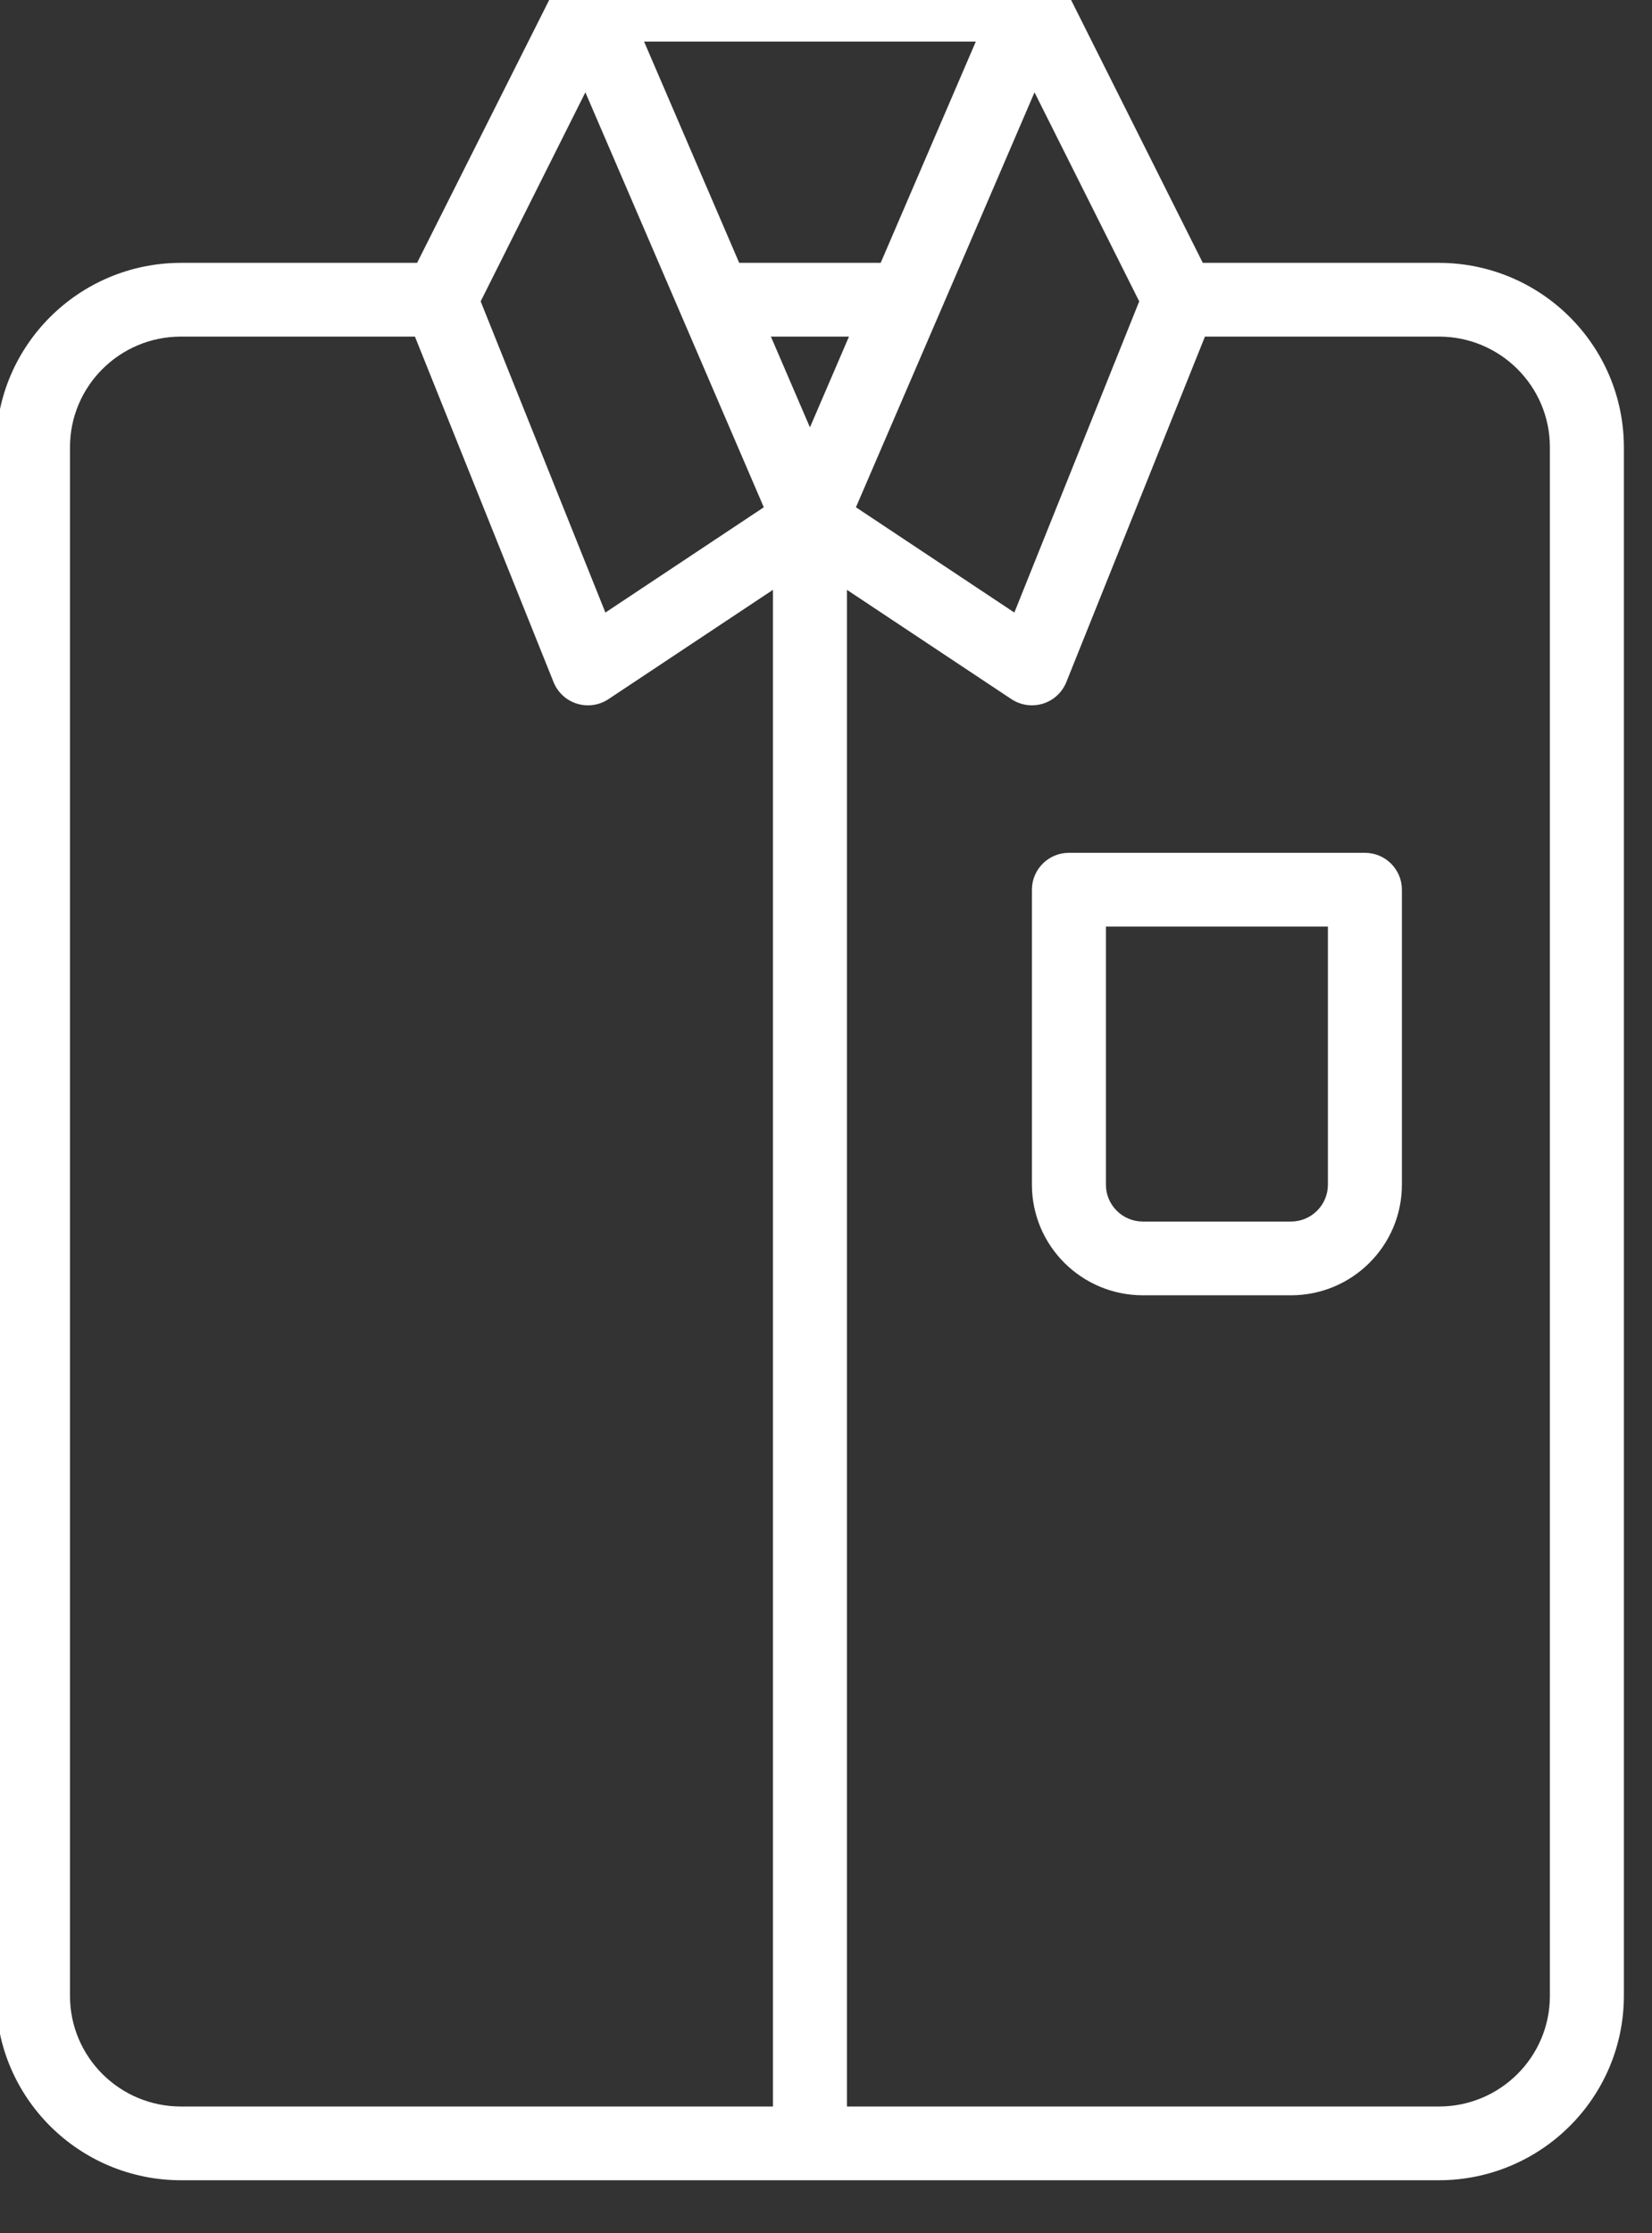
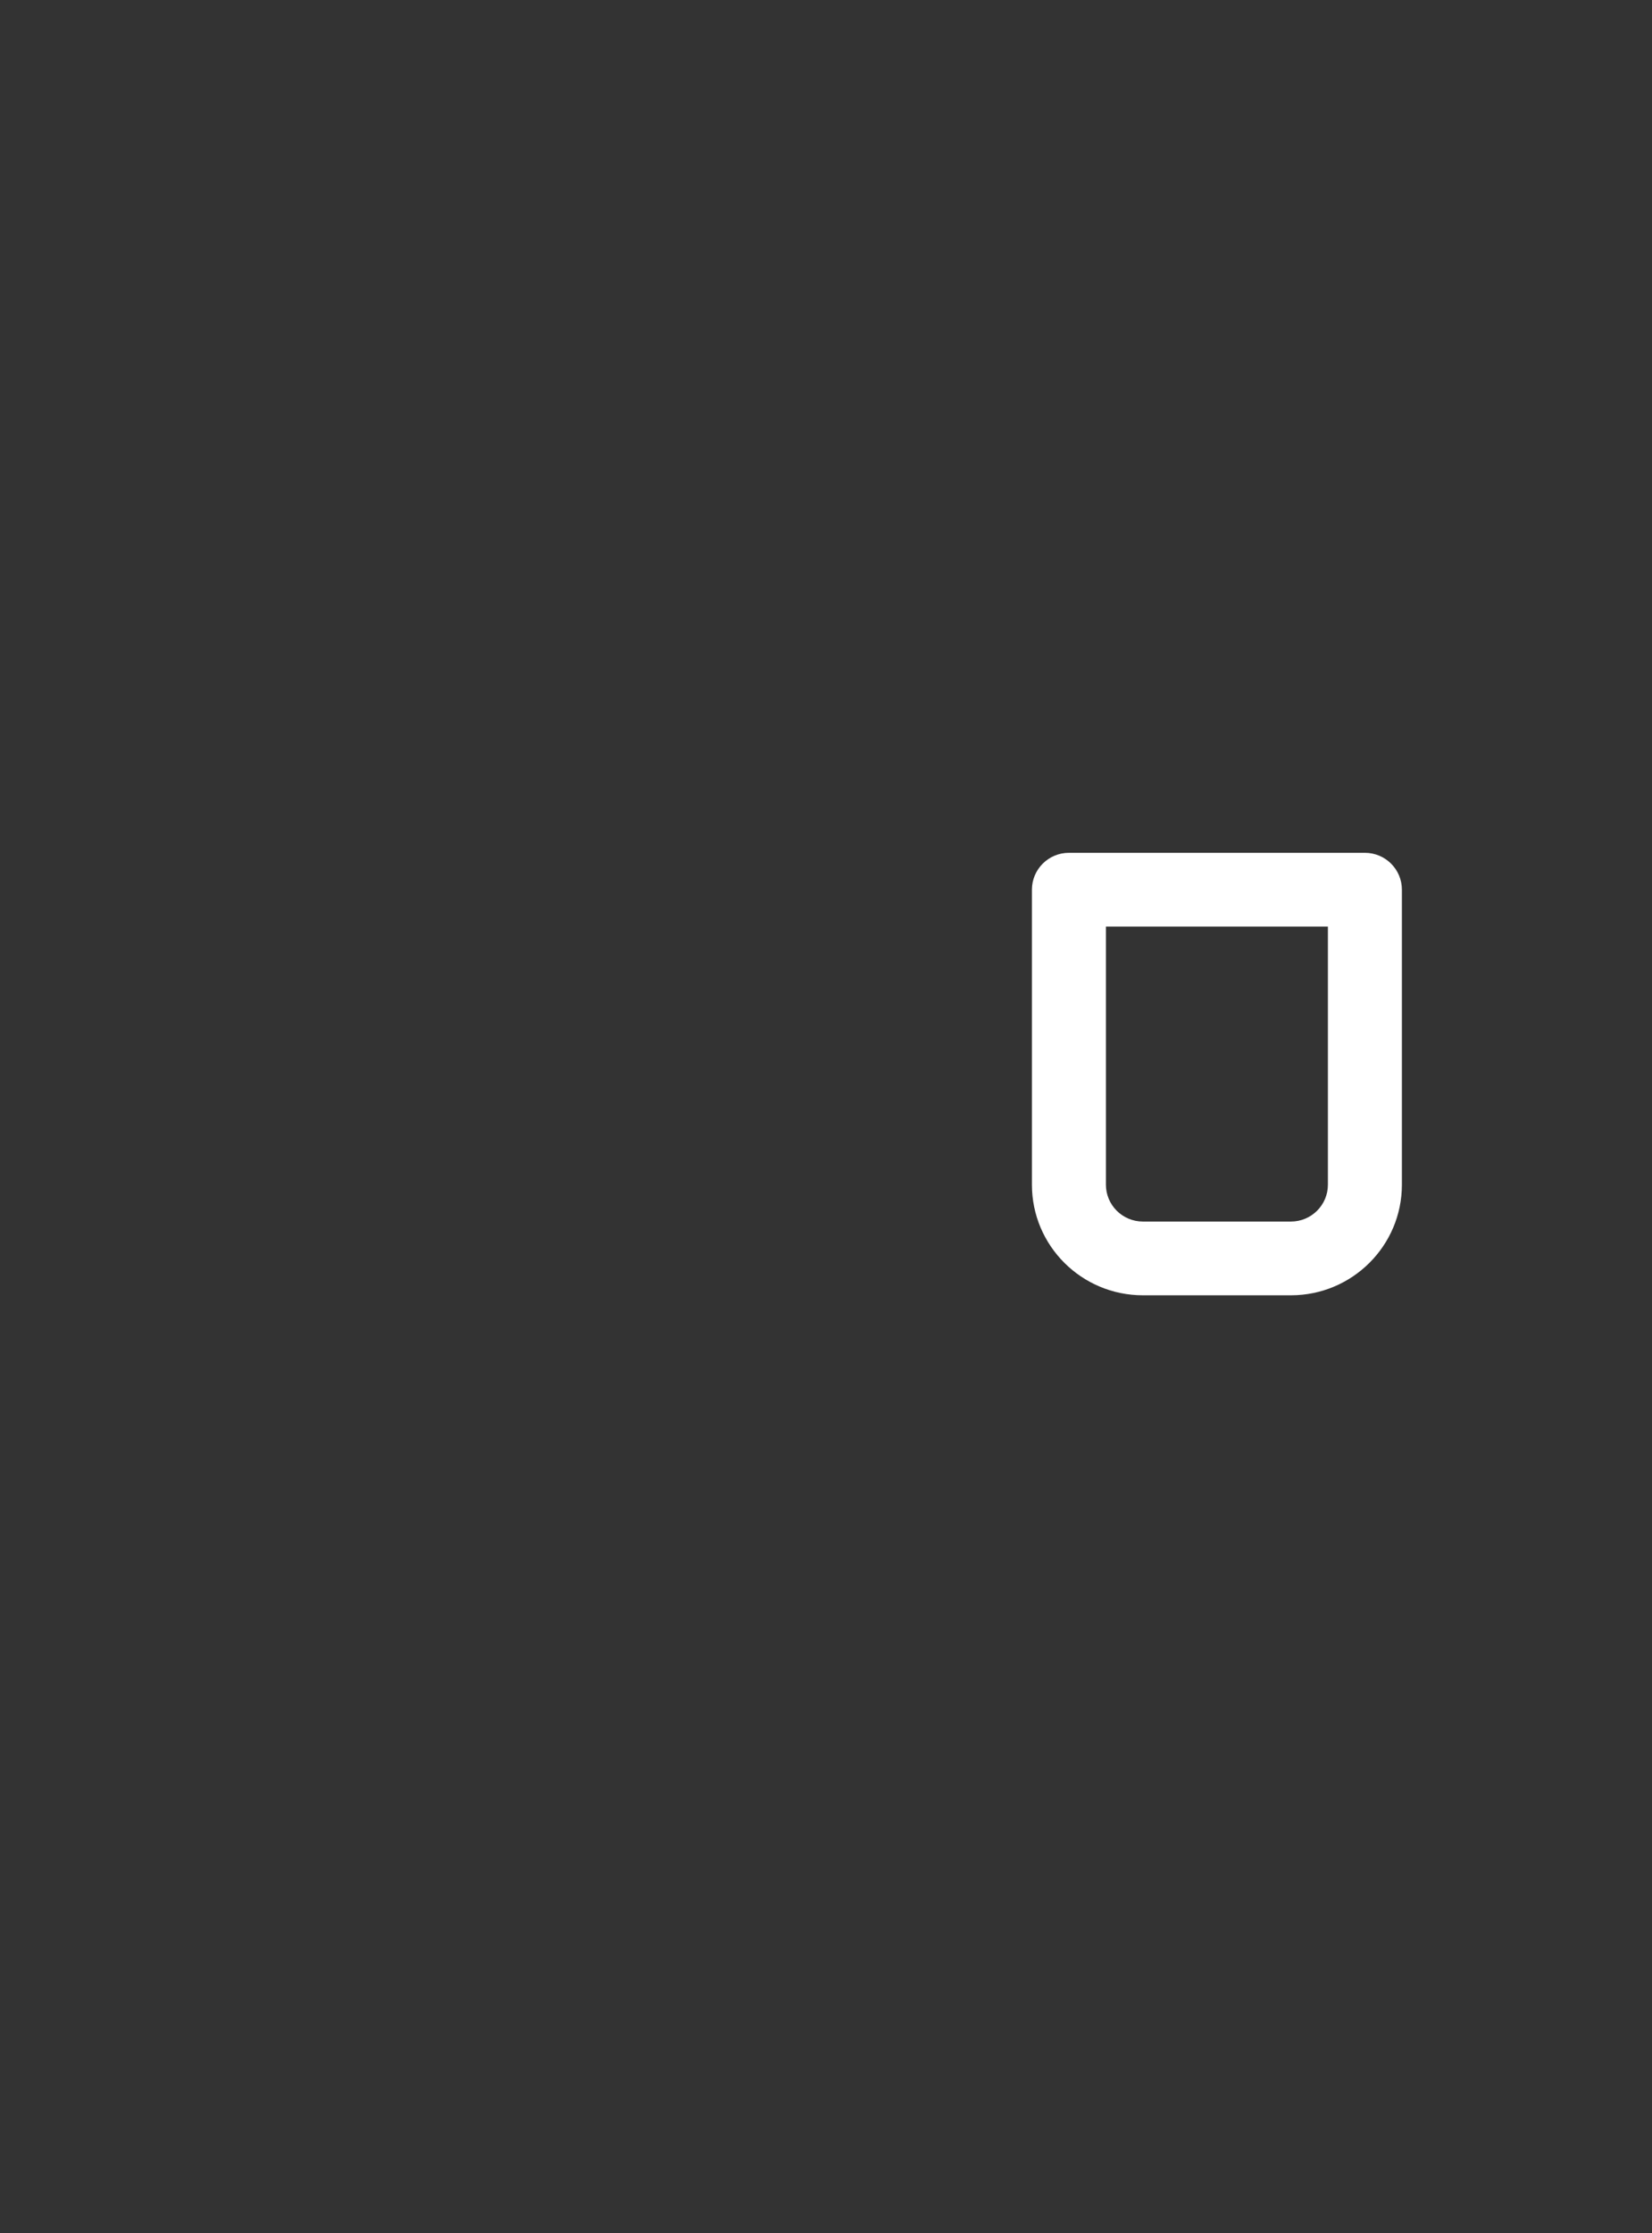
<svg xmlns="http://www.w3.org/2000/svg" width="100%" height="100%" viewBox="0 0 37 50" version="1.1" xml:space="preserve" style="fill-rule:evenodd;clip-rule:evenodd;stroke-linejoin:round;stroke-miterlimit:2;">
  <rect x="0" y="0" width="37" height="50" fill="#333333" stroke="none" />
  <g transform="matrix(1,0,0,1,-7734.77,-1493.87)">
    <g transform="matrix(0.75,0,0,2.205,7450.74,247.476)">
      <g transform="matrix(0.694,0,0,0.45,162.311,163.286)">
        <g transform="matrix(0.199,0,0,0.104,298.901,892.546)">
-           <path d="M324.945,64L295.199,4.426C295.129,4.289 295.023,4.199 294.953,4.07C294.879,3.945 294.816,3.742 294.719,3.602C294.563,3.395 294.395,3.199 294.215,3.016C294.039,2.781 293.852,2.559 293.648,2.344C293.328,2.051 292.988,1.781 292.625,1.543C292.418,1.383 292.203,1.23 291.984,1.09C291.477,0.805 290.941,0.578 290.383,0.414C290.277,0.363 290.168,0.324 290.055,0.289C289.387,0.102 288.695,0.008 288,0L192,0C190.594,0.004 189.215,0.379 188,1.09C187.848,1.184 187.719,1.297 187.566,1.398C187.148,1.695 186.758,2.031 186.398,2.398C186.223,2.586 186.07,2.785 185.902,2.984C185.734,3.184 185.52,3.383 185.359,3.625C185.199,3.863 185.207,3.953 185.121,4.105C185.031,4.258 184.945,4.32 184.879,4.449L155.055,64L104,64C81.918,64.027 64.027,81.918 64,104L64,440C64.027,462.082 81.918,479.973 104,480L376,480C398.082,479.973 415.973,462.082 416,440L416,104C415.973,81.918 398.082,64.027 376,64L324.945,64ZM240,99.695L231.559,80L248.441,80L240,99.695ZM274.215,60.496L288.559,27.008L311.199,72.359L284.199,139.871L249.945,117.031L274.215,60.496ZM275.863,16L255.297,64L224.703,64L204.137,16L275.863,16ZM191.441,27.008L205.785,60.457L230.023,117.031L195.77,139.871L168.801,72.359L191.441,27.008ZM80,440L80,104C80,90.746 90.746,80 104,80L154.586,80L184.566,154.977C185.465,157.215 187.324,158.93 189.625,159.645C191.93,160.359 194.434,159.996 196.441,158.656L232,134.945L232,464L104,464C90.746,464 80,453.254 80,440ZM400,104L400,440C400,453.254 389.254,464 376,464L248,464L248,134.945L283.559,158.656C284.875,159.531 286.418,160 288,160C291.273,160.004 294.215,158.012 295.434,154.977L325.414,80L376,80C389.254,80 400,90.746 400,104Z" style="fill:white;fill-rule:nonzero;" />
-         </g>
+           </g>
        <g transform="matrix(0.199,0,0,0.104,298.901,892.546)">
          <path d="M360,192L296,192C291.582,192 288,195.582 288,200L288,264C288,277.254 298.746,288 312,288L344,288C357.254,288 368,277.254 368,264L368,200C368,195.582 364.418,192 360,192ZM352,264C352,268.418 348.418,272 344,272L312,272C307.582,272 304,268.418 304,264L304,208L352,208L352,264Z" style="fill:white;fill-rule:nonzero;" />
        </g>
      </g>
    </g>
  </g>
</svg>